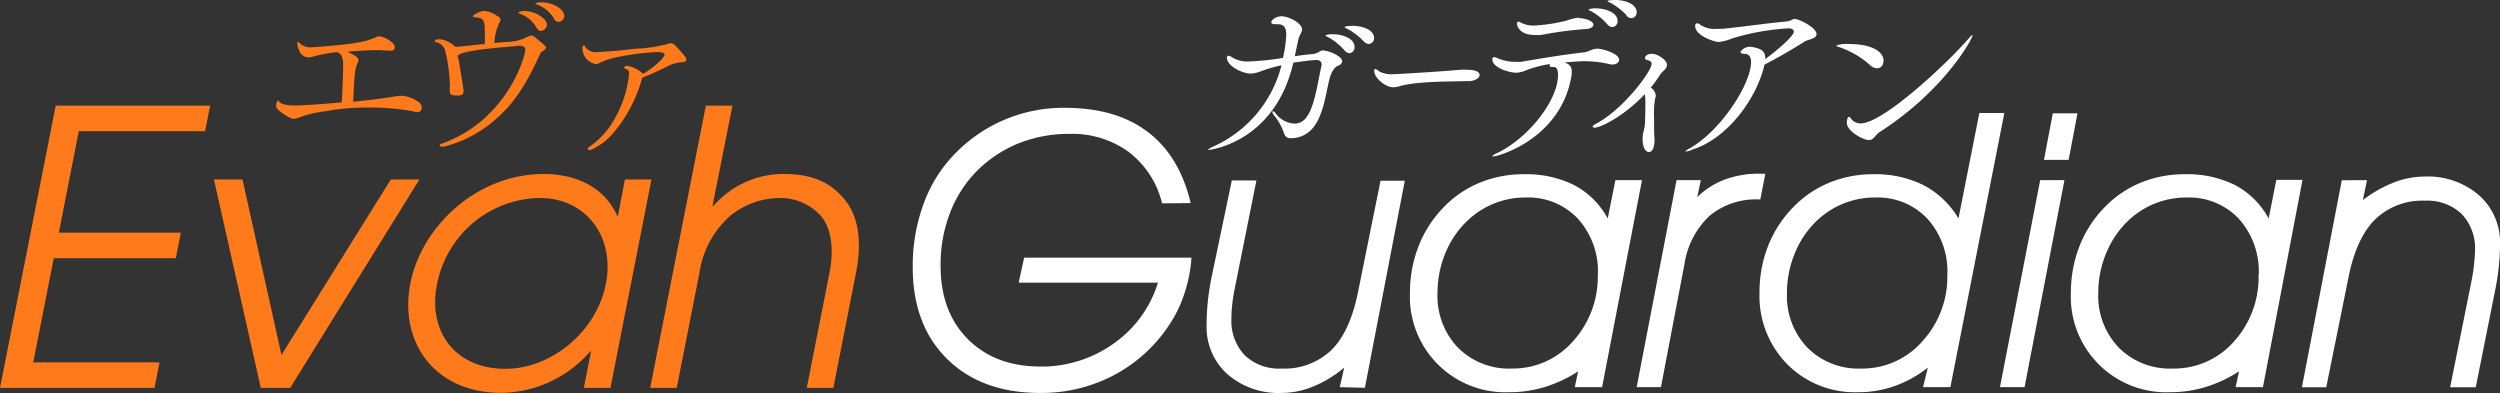
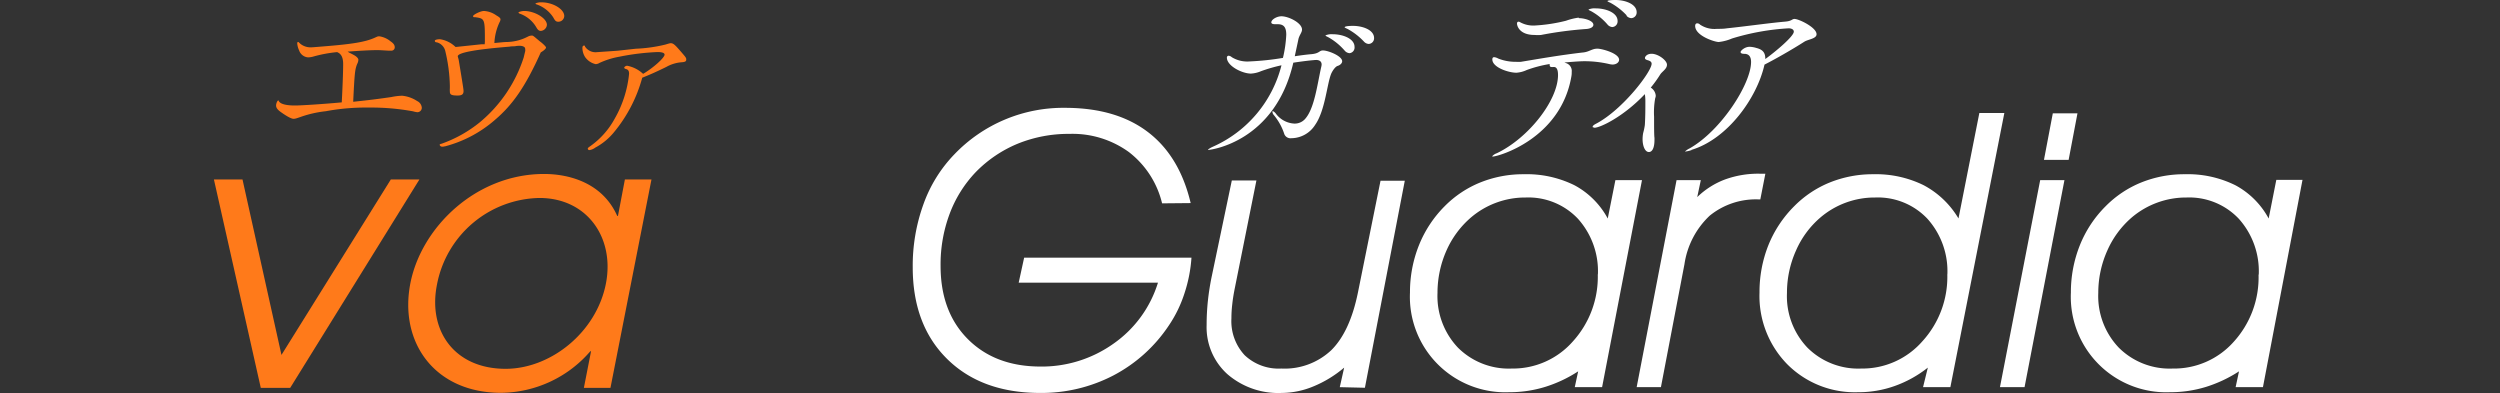
<svg xmlns="http://www.w3.org/2000/svg" viewBox="0 0 376.07 59.12">
  <rect x="0" y="0" width="376.07" height="59.12" fill="#333333" stroke="none" />
  <defs>
    <style>.cls-1{fill:#fff;}.cls-2{fill:#ff7a1a;}</style>
  </defs>
  <g id="レイヤー_2" data-name="レイヤー 2">
    <g id="DESIGN">
      <path class="cls-1" d="M174.81,30.59a13.77,13.77,0,0,0-5-7.72,14.44,14.44,0,0,0-8.93-2.73,20.28,20.28,0,0,0-7.77,1.47,18.86,18.86,0,0,0-6.33,4.28,18.41,18.41,0,0,0-3.94,6.31A21.7,21.7,0,0,0,141.49,40q0,6.89,4.09,11t10.86,4.14a18.63,18.63,0,0,0,11.07-3.45,17.43,17.43,0,0,0,6.68-9.17H153.24l.82-3.76h25.17a21.76,21.76,0,0,1-1.08,5.45A18.91,18.91,0,0,1,175.8,49a22.6,22.6,0,0,1-8.32,7.48,23.43,23.43,0,0,1-11,2.63q-8.82,0-14-5.11t-5.18-13.8a27.19,27.19,0,0,1,1.62-9.5,20.89,20.89,0,0,1,4.64-7.48,22.67,22.67,0,0,1,16.64-7q7.68,0,12.46,3.63t6.45,10.7Z" />
      <path class="cls-1" d="M201.54,58.24l.66-2.94a17.26,17.26,0,0,1-4.59,2.81,12.61,12.61,0,0,1-4.81,1,11.7,11.7,0,0,1-8.17-2.83,9.5,9.5,0,0,1-3.12-7.39,35.07,35.07,0,0,1,.19-3.63,38.05,38.05,0,0,1,.6-3.78l3-14.33H189l-3.25,16.2c-.17.84-.3,1.64-.38,2.39a18,18,0,0,0-.13,2.16,7.51,7.51,0,0,0,2,5.54,7.43,7.43,0,0,0,5.5,2,10.23,10.23,0,0,0,7.53-2.77q2.8-2.78,4-8.66l3.4-16.82h3.65l-6,31.14Z" />
      <path class="cls-1" d="M241,58.24h-4.11l.51-2.38a19.88,19.88,0,0,1-5,2.35A18.23,18.23,0,0,1,227,59,14.36,14.36,0,0,1,212.1,44a19,19,0,0,1,1.35-7.11A17.54,17.54,0,0,1,217.34,31a15.92,15.92,0,0,1,5.38-3.57,17.26,17.26,0,0,1,6.49-1.22,16.18,16.18,0,0,1,7.64,1.66,12.24,12.24,0,0,1,5,5L243,27.1H247Zm-.63-16.93a11.81,11.81,0,0,0-3-8.4,10.26,10.26,0,0,0-7.86-3.2,12.59,12.59,0,0,0-8.23,3,14,14,0,0,0-3.7,5,15.67,15.67,0,0,0-1.34,6.35,11.27,11.27,0,0,0,3.08,8.24,10.83,10.83,0,0,0,8.1,3.14,12,12,0,0,0,9.19-4.09,14.44,14.44,0,0,0,3.74-10.12" />
      <path class="cls-1" d="M249.85,58.24H246.2l6-31.14h3.65l-.54,2.55A12.08,12.08,0,0,1,259.48,27a14.58,14.58,0,0,1,5.2-.87h.88L264.8,30h-.17a11,11,0,0,0-7.45,2.45,12.52,12.52,0,0,0-3.79,7.29Z" />
      <path class="cls-1" d="M293.39,58.24h-4.11L290,55.3A17.38,17.38,0,0,1,285,58.07a16.16,16.16,0,0,1-5.52.93,14.34,14.34,0,0,1-10.63-4.21A14.67,14.67,0,0,1,264.68,44,19,19,0,0,1,266,36.92,17.54,17.54,0,0,1,269.92,31a15.92,15.92,0,0,1,5.38-3.57,17.25,17.25,0,0,1,6.48-1.22,16.26,16.26,0,0,1,7.59,1.65,13.35,13.35,0,0,1,5.24,5L297.75,17h3.76Zm-.45-16.93a11.81,11.81,0,0,0-3-8.4,10.26,10.26,0,0,0-7.86-3.2,12.59,12.59,0,0,0-8.23,3,13.81,13.81,0,0,0-3.69,5,15.51,15.51,0,0,0-1.35,6.35,11.23,11.23,0,0,0,3.08,8.24,10.83,10.83,0,0,0,8.1,3.14,12,12,0,0,0,9.18-4.09,14.37,14.37,0,0,0,3.76-10.12" />
      <path class="cls-1" d="M310.55,27.1l-6,31.14h-3.7L306.9,27.1Zm-3.08-3.05,1.33-7h3.71l-1.33,7Z" />
      <path class="cls-1" d="M340.41,58.24H336.3l.51-2.38a20,20,0,0,1-5,2.35,18.23,18.23,0,0,1-5.37.79,14.36,14.36,0,0,1-14.92-15,19,19,0,0,1,1.35-7.11A17.4,17.4,0,0,1,316.77,31a15.92,15.92,0,0,1,5.38-3.57,17.25,17.25,0,0,1,6.48-1.22,16.12,16.12,0,0,1,7.64,1.66,12.27,12.27,0,0,1,5,5l1.15-5.81h3.94Zm-.63-16.93a11.81,11.81,0,0,0-3-8.4,10.26,10.26,0,0,0-7.86-3.2,12.64,12.64,0,0,0-8.24,3,14,14,0,0,0-3.69,5,15.51,15.51,0,0,0-1.35,6.35,11.24,11.24,0,0,0,3.09,8.24,10.83,10.83,0,0,0,8.1,3.14A12,12,0,0,0,336,51.43a14.4,14.4,0,0,0,3.75-10.12" />
-       <path class="cls-1" d="M356.06,27.1l-.62,3a19,19,0,0,1,4.69-2.66,12.91,12.91,0,0,1,4.62-.88,11.75,11.75,0,0,1,8.18,2.83,9.43,9.43,0,0,1,3.14,7.36,32.69,32.69,0,0,1-.21,3.61,37.52,37.52,0,0,1-.61,3.75l-2.83,14.15h-3.85l3.2-15.93c.17-.85.3-1.66.38-2.41s.14-1.49.16-2.18a7.5,7.5,0,0,0-2-5.55,7.49,7.49,0,0,0-5.53-2A10.21,10.21,0,0,0,357.29,33q-2.82,2.79-4,8.67l-3.36,16.59h-3.66l6-31.14Z" />
      <path class="cls-1" d="M181.89,22.57c-.11,0-.14,0-.14-.06s.26-.24.7-.44A18.28,18.28,0,0,0,192.77,9.82a23.72,23.72,0,0,0-3.08.89,4.48,4.48,0,0,1-1.51.36c-1.34,0-3.62-1.16-3.62-2.39a.27.27,0,0,1,.25-.3.82.82,0,0,1,.48.22,4.47,4.47,0,0,0,2.7.64,40.93,40.93,0,0,0,5-.53,18.32,18.32,0,0,0,.5-3.48c0-1.19-.41-1.59-1.33-1.59h-.39c-.36,0-.53-.11-.53-.27,0-.42.81-.92,1.53-.92,1.08,0,3.09,1,3.09,2,0,.45-.42.84-.55,1.48s-.34,1.58-.54,2.53c.92-.14,1.76-.25,2.48-.31,1.28-.11,1.17-.56,1.76-.56.8,0,2.89.84,2.89,1.62,0,.31-.31.59-.67.7s-.75.69-.95,1.11c-.66,1.48-.91,5.59-2.45,7.77a4.27,4.27,0,0,1-3.56,2,1,1,0,0,1-1.11-.73,8.6,8.6,0,0,0-1.59-2.81.76.76,0,0,1-.16-.44c0-.06,0-.09.05-.09s.23.09.42.31a3.7,3.7,0,0,0,2.81,1.56,2.08,2.08,0,0,0,1.56-.62c1.47-1.53,1.89-5.2,2.5-7.9a1.8,1.8,0,0,0,.06-.36c0-.47-.34-.69-.83-.69-.15,0-1.48.11-3.43.41-2.75,11.94-12.47,13.11-12.69,13.11m20.35-15a9.18,9.18,0,0,0-2.4-1.94c-.22-.11-.42-.19-.42-.28a2.39,2.39,0,0,1,1.09-.17c1.5,0,3.28.65,3.28,1.9A.85.85,0,0,1,203,8a1.06,1.06,0,0,1-.75-.42m2.92-1.33a9.68,9.68,0,0,0-2.45-1.89c-.23-.11-.45-.2-.45-.25,0-.22,1.17-.22,1.23-.22,1.53,0,3.2.63,3.2,1.83a.85.85,0,0,1-.81.89,1.05,1.05,0,0,1-.72-.36" />
-       <path class="cls-1" d="M220.93,12.19c-1.85.08-7.42,0-10.08.69a4.66,4.66,0,0,1-1.27.25c-1.14,0-2.85-1.38-2.85-2.44,0-.23,0-.31.15-.31a1.59,1.59,0,0,1,.63.39,4.28,4.28,0,0,0,2.13.39c.36,0,7.17-.39,10.08-.67a6.36,6.36,0,0,1,.78,0c.52,0,2.07,0,2.07.81,0,.5-.84.89-1.64.92" />
      <path class="cls-1" d="M235.57,9.49a1.24,1.24,0,0,1,.86,1.33,3.21,3.21,0,0,1-.06.73c-1.64,9.35-11,12-11.82,12-.06,0-.08,0-.08-.05a1.63,1.63,0,0,1,.69-.45c4.73-2.25,9.21-7.93,9.21-11.77,0-.72-.17-1.2-.61-1.2l-.16,0a.56.56,0,0,1-.2,0,.25.25,0,0,1-.28-.28.36.36,0,0,1,0-.17,18.72,18.72,0,0,0-3.45.9,4.41,4.41,0,0,1-1.56.41c-1.19,0-3.62-.8-3.62-2,0-.25.11-.34.28-.34a1.52,1.52,0,0,1,.59.2,7.1,7.1,0,0,0,2.72.5,6.36,6.36,0,0,0,.7,0c2.56-.42,5.81-1,9.29-1.4,1-.08,1.37-.58,2.23-.58.64,0,3.26.69,3.26,1.67,0,.39-.42.72-1,.72a3.21,3.21,0,0,1-.39-.05,16.18,16.18,0,0,0-3.84-.45c-.28,0-.8,0-3,.19Zm1.92-6.76c.89,0,2.2.39,2.2,1,0,.33-.42.61-1.2.64a57.36,57.36,0,0,0-6.68.89,6.18,6.18,0,0,1-.95,0c-2.39,0-2.66-1.47-2.66-1.7s.11-.3.25-.3a.64.64,0,0,1,.27.11,4.09,4.09,0,0,0,2.12.47,24.56,24.56,0,0,0,4.73-.72,9.3,9.3,0,0,1,1.92-.47m4.29,1a9,9,0,0,0-2.4-1.95c-.22-.11-.42-.19-.42-.27a2.24,2.24,0,0,1,1.09-.17c1.5,0,3.28.64,3.28,1.89a.85.85,0,0,1-.8.92,1.06,1.06,0,0,1-.75-.42m2.92-1.33a9.52,9.52,0,0,0-2.45-1.9c-.23-.11-.44-.19-.44-.25C241.81,0,243,0,243,0c1.53,0,3.2.64,3.2,1.84a.85.85,0,0,1-.81.89,1.05,1.05,0,0,1-.72-.36" />
      <path class="cls-1" d="M239.77,19.17c-.14,0-.19,0-.19-.11s.16-.28.55-.47c4-2.12,8.32-7.82,8.32-9,0-.27-.19-.42-.58-.53s-.42-.22-.42-.36.25-.61,1-.61c1,0,2.31,1,2.31,1.64s-.7,1-1,1.45a18.4,18.4,0,0,1-1.44,2,1.57,1.57,0,0,1,.75,1.2,1,1,0,0,1-.08.39,11.9,11.9,0,0,0-.17,2.78c0,1.42,0,2.89.06,3.18V21c0,1.81-.67,1.87-.84,1.87-.58,0-.95-.89-.95-1.95a5.19,5.19,0,0,1,.09-.92,9,9,0,0,0,.25-1.19c.08-1.26.08-2.57.08-3.65a6.43,6.43,0,0,0-.08-1c-3.2,3.39-6.71,5.06-7.6,5.06" />
      <path class="cls-1" d="M254.47,22.57a3.76,3.76,0,0,1-.92.22c-.05,0-.08,0-.08,0a2.7,2.7,0,0,1,.7-.47c4.73-2.67,9.24-9.71,9.24-13,0-.89-.42-1.22-1-1.22-.41,0-.58-.11-.58-.28s.61-.78,1.36-.78a3.73,3.73,0,0,1,1,.17c.86.22,1.36.61,1.36,1.58v.09c1.47-1.06,4.29-3.4,4.29-4.12,0-.34-.37-.5-.78-.5a35.89,35.89,0,0,0-8.52,1.53,7,7,0,0,1-2,.53c-.58,0-3.54-.92-3.54-2.42,0-.26.12-.39.31-.39a.57.57,0,0,1,.42.19,3.89,3.89,0,0,0,2.56.64c.47,0,1,0,1.48-.08,2.73-.28,6.23-.78,8.68-1,1.14-.08,1.08-.41,1.5-.41.64,0,3.31,1.27,3.31,2.3,0,.68-1.25.76-1.83,1.12-1.87,1.2-4.46,2.67-6,3.45-1.12,5-5.54,11.19-11,12.83" />
-       <path class="cls-1" d="M281.28,9.77a13.15,13.15,0,0,0-4.68-2.7c-.25-.09-.36-.17-.36-.23a4.56,4.56,0,0,1,1.86-.22c3.7,0,5.24,1.28,5.24,2.48,0,.3-.12,1.17-1,1.17a1.57,1.57,0,0,1-1.05-.5m15.44-4.48c0,.56-4.28,8.34-13.94,14.55-.75.47-.89,1.23-1.67,1.23s-3.31-1.28-3.31-2.62c0-.08.06-.86.3-.86s.23.14.42.36a1.7,1.7,0,0,0,1.36.61c3.42,0,13.17-9.18,16.25-12.77.34-.39.51-.53.56-.53Z" />
-       <path class="cls-2" d="M8.38,15.9H31.61l-.76,3.84h-19L8.85,35H27.21l-.76,3.84H8.09L5,54.5H24l-.76,3.85H0Z" />
      <path class="cls-2" d="M32.18,27h4.3l5.86,26.39L58.79,27h4.3L43.65,58.35H39.23Z" />
      <path class="cls-2" d="M91.83,58.35h-4l1.08-5.51h-.11a17.9,17.9,0,0,1-13.45,6.25c-9.87,0-15.38-7.51-13.61-16.52,1.66-8.37,9.84-16.4,20.11-16.4,3.38,0,8.67,1.09,11,6.31h.11L94,27h4ZM76.05,55.48c6.77,0,13.64-5.45,15.09-12.79,1.36-6.89-2.79-12.91-10-12.91a16,16,0,0,0-15.4,13C64.33,49.74,68.36,55.48,76.05,55.48Z" />
-       <path class="cls-2" d="M106.18,15.9h4l-3,15.09h.12a14,14,0,0,1,10.59-4.82c3.84,0,6.86,1,9.16,3.84,1.9,2.29,2.73,5.91,1.71,11.07l-3.4,17.27h-4l3.41-17.27c.8-4.07.11-6.94-1.28-8.6a8.28,8.28,0,0,0-6.3-2.7,12,12,0,0,0-7.36,2.7,14.2,14.2,0,0,0-4.62,8.6l-3.41,17.27h-4Z" />
      <path class="cls-2" d="M58.86,14.6a9,9,0,0,1,1.64-.2,5,5,0,0,1,2.25.8,1.2,1.2,0,0,1,.7,1,.67.67,0,0,1-.65.68,2.9,2.9,0,0,1-.65-.13,35,35,0,0,0-6.67-.57,33.07,33.07,0,0,0-6.47.55,16.88,16.88,0,0,0-3.62.8c-.91.32-1,.34-1.25.34s-.84-.26-1.88-1c-.52-.37-.73-.66-.73-1s.21-.75.31-.75.08,0,.11.1c.21.42,1.09.65,2.4.65,1,0,4.19-.21,7.06-.47.1-1.82.21-4.53.21-5.76,0-1-.29-1.56-.91-1.8a20.19,20.19,0,0,0-3.55.66,3.11,3.11,0,0,1-.81.13A1.53,1.53,0,0,1,45,7.59a3,3,0,0,1-.29-1.09c0-.11.05-.18.13-.18a.19.19,0,0,1,.16.1,2.39,2.39,0,0,0,1.69.7c.29,0,.29,0,2.09-.15,4.24-.34,6.17-.65,7.63-1.31.39-.18.42-.2.65-.2a3.49,3.49,0,0,1,1.72.78c.42.28.6.55.6.86a.5.5,0,0,1-.44.52c-.11,0-.29,0-.5,0s-1.12-.08-1.69-.08c-.89,0-2.58.08-4.46.23a5.22,5.22,0,0,0,.47.26c.21.11.42.21.63.34s.52.39.52.63a1.51,1.51,0,0,1-.18.62c-.34.84-.39,1.39-.6,5.69C54.33,15.18,56.15,15,58.86,14.6Z" />
      <path class="cls-2" d="M72.94,6.29c0-3.44,0-3.49-1.43-3.7-.29,0-.34,0-.34-.18s1.09-.76,1.64-.76a3.55,3.55,0,0,1,1.83.65c.49.29.65.42.65.63a1,1,0,0,1-.13.39,8.16,8.16,0,0,0-.79,3.15c1.1-.1,1.33-.13,1.75-.15a7.09,7.09,0,0,0,3.28-.81A1.31,1.31,0,0,1,80,5.35c.18,0,.18,0,1.17.84a5.78,5.78,0,0,1,.83.73c.11.13.14.2.14.26s-.19.36-.79.7c-2.24,5-4.17,7.84-6.88,10.14A18.58,18.58,0,0,1,67,22l-.34.06a1,1,0,0,1-.18,0,.36.36,0,0,1-.34-.26c0-.08,0-.11.31-.19a19.27,19.27,0,0,0,5.71-3.2,21.05,21.05,0,0,0,6.62-9.77c.13-.55.21-.89.23-.94A1.45,1.45,0,0,0,79,7.33c0-.26-.34-.44-.83-.44-.13,0-.34,0-.6.05s-.52,0-.94.08c-5.19.42-7.79.91-7.77,1.46L69,9c.6,3.65.73,4.44.73,4.7,0,.49-.26.67-.89.67-.93,0-1.17-.13-1.17-.6a4,4,0,0,1,0-.52v-.39A24.23,24.23,0,0,0,67,7.75a1.79,1.79,0,0,0-1.28-1.38c-.24,0-.31-.11-.31-.24s.33-.23.78-.23a4.28,4.28,0,0,1,2.34,1.17l3.89-.41.49,0Zm9.33-2.55a1,1,0,0,1-.91.91c-.29,0-.47-.16-.7-.57a4.67,4.67,0,0,0-2.4-2C78,2,78,1.91,78,1.86s.49-.21.83-.21C80.45,1.65,82.27,2.75,82.27,3.74Zm2.61-1.33a.89.89,0,0,1-.89.86c-.34,0-.49-.13-.75-.63a4.9,4.9,0,0,0-2.58-2c-.06,0-.11-.08-.11-.11s.34-.18.81-.18C83.13.32,84.88,1.36,84.88,2.41Z" />
      <path class="cls-2" d="M95.64,7.33a22.62,22.62,0,0,0,4.43-.62c.71-.21.71-.21.84-.21.36,0,.62.23,1.46,1.2s.86,1,.86,1.27-.19.37-.76.4a5.53,5.53,0,0,0-2.24.7c-1.33.65-2.42,1.15-3.62,1.62a21.73,21.73,0,0,1-4.25,8.2,9.27,9.27,0,0,1-2.82,2.32,1.9,1.9,0,0,1-.88.37.24.24,0,0,1-.24-.21c0-.1.06-.16.27-.31a12.17,12.17,0,0,0,3.8-4.25,16.89,16.89,0,0,0,2.14-6.7c0-.47-.13-.65-.55-.75-.13-.06-.18-.11-.18-.19s.21-.28.44-.28a4.83,4.83,0,0,1,2.4,1.22c1.48-.86,3.23-2.42,3.23-2.89,0-.26-.37-.39-1.07-.39a36.73,36.73,0,0,0-5.73.7,12.28,12.28,0,0,0-3,.94,1.16,1.16,0,0,1-.57.18A2.68,2.68,0,0,1,88,8.56a2.62,2.62,0,0,1-.39-1.33c0-.24.08-.37.23-.37S88,6.89,88,7a1.89,1.89,0,0,0,1.59.86l3.31-.23Z" />
    </g>
  </g>
</svg>